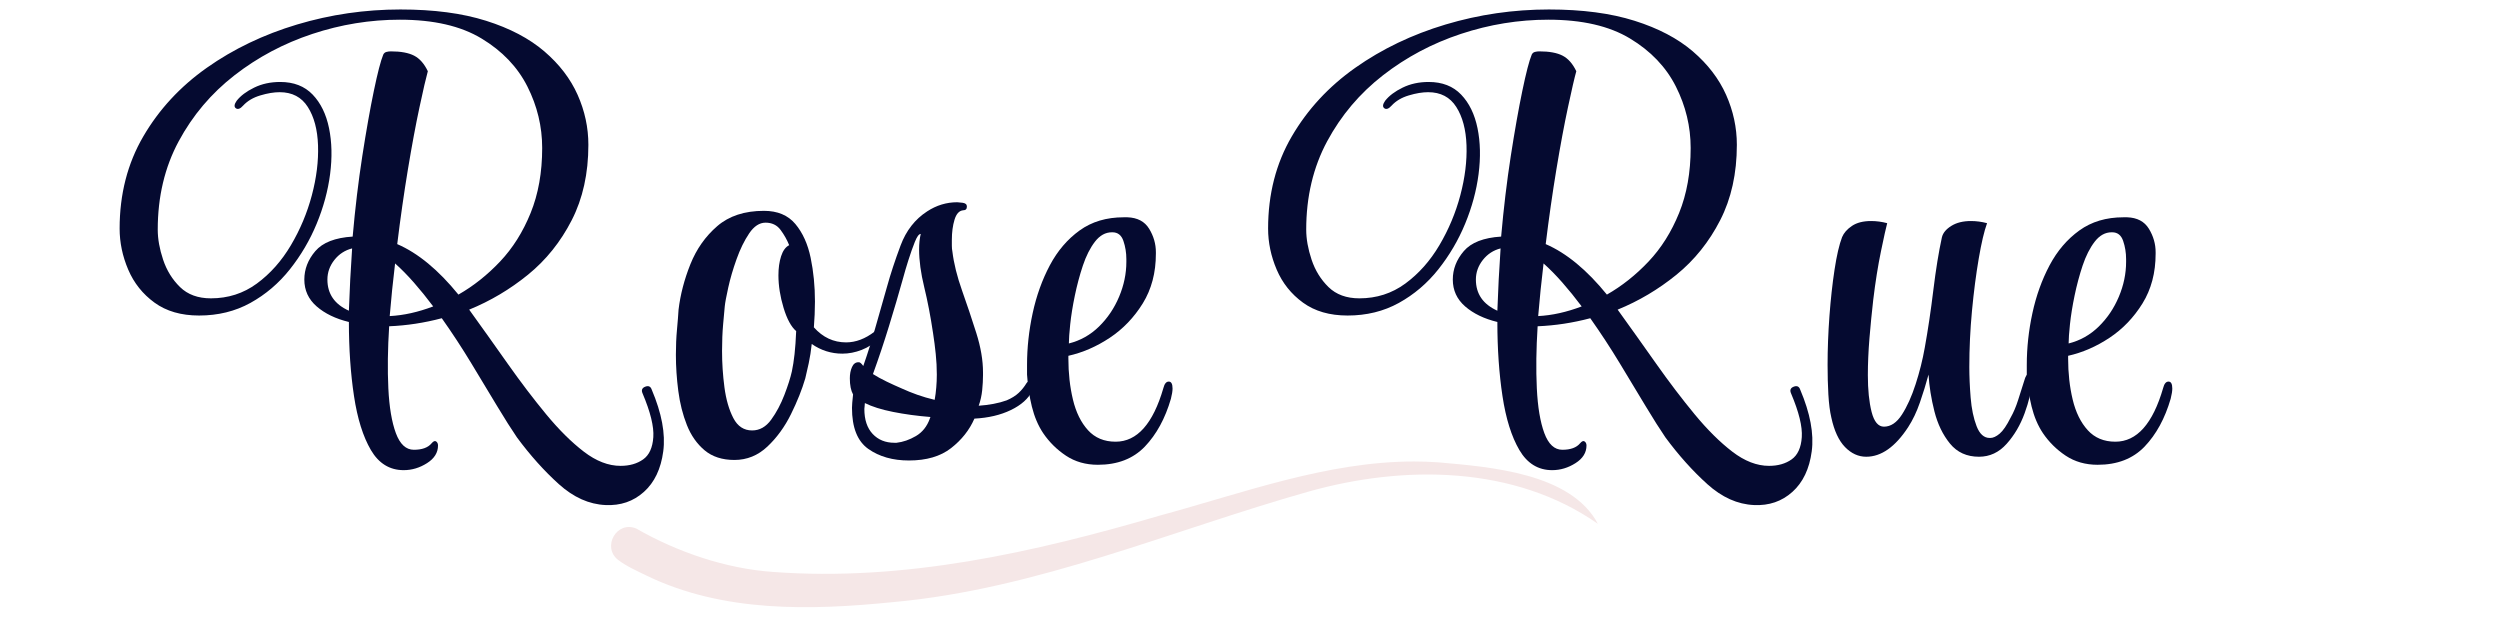
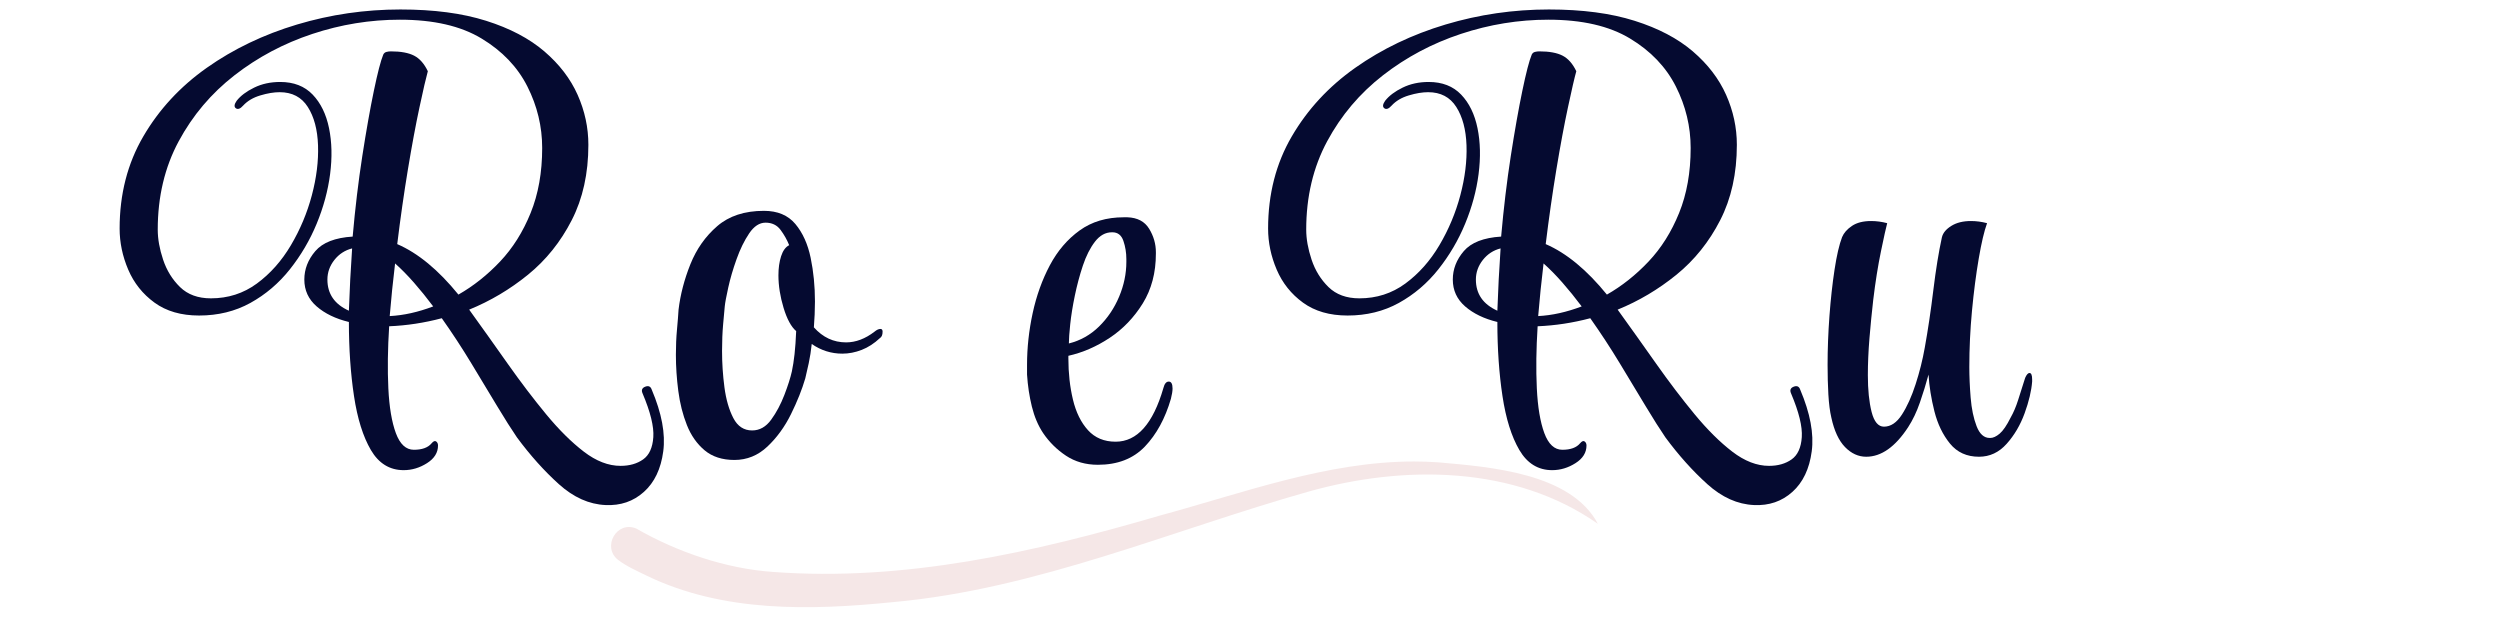
<svg xmlns="http://www.w3.org/2000/svg" version="1.2" preserveAspectRatio="xMidYMid meet" height="400" viewBox="0 0 1200 300" zoomAndPan="magnify" width="1600">
  <defs>
    <clipPath id="893b4fb5f4">
      <path d="M 293 221.469 L 767 221.469 L 767 292 L 293 292 Z M 293 221.469" />
    </clipPath>
  </defs>
  <g id="26e3cbed3d">
    <rect style="fill:#ffffff;fill-opacity:1;stroke:none;" height="300" y="0" width="1200" x="0" />
    <rect style="fill:#ffffff;fill-opacity:1;stroke:none;" height="300" y="0" width="1200" x="0" />
    <g style="fill:#050a30;fill-opacity:1;">
      <g transform="translate(49.436, 218.204)">
        <path d="M 140.203 -91.75 C 139.68 -87.457 139.207 -83.203 138.781 -78.984 C 138.352 -74.773 137.969 -70.609 137.625 -66.484 C 144.32 -66.828 151.281 -68.375 158.5 -71.125 C 155.406 -75.25 152.312 -79.07 149.219 -82.594 C 146.125 -86.113 143.117 -89.164 140.203 -91.75 Z M 118.031 -69.062 C 118.375 -79.031 118.891 -89 119.578 -98.969 C 116.141 -98.102 113.301 -96.254 111.062 -93.422 C 108.832 -90.586 107.719 -87.453 107.719 -84.016 C 107.719 -77.141 111.156 -72.156 118.031 -69.062 Z M 160.812 -4.375 C 160.812 -0.945 159.051 1.879 155.531 4.109 C 152.008 6.348 148.273 7.469 144.328 7.469 C 137.617 7.469 132.375 4.25 128.594 -2.188 C 124.82 -8.633 122.117 -17.27 120.484 -28.094 C 118.848 -38.914 118.031 -50.77 118.031 -63.656 C 111.676 -65.195 106.52 -67.688 102.562 -71.125 C 98.613 -74.562 96.641 -78.859 96.641 -84.016 C 96.641 -88.992 98.398 -93.547 101.922 -97.672 C 105.453 -101.797 111.426 -104.117 119.844 -104.641 C 121.039 -118.211 122.582 -131.098 124.469 -143.297 C 126.363 -155.492 128.211 -165.93 130.016 -174.609 C 131.816 -183.285 133.32 -189.082 134.531 -192 C 134.875 -192.688 135.391 -193.113 136.078 -193.281 C 136.766 -193.457 137.453 -193.547 138.141 -193.547 C 142.953 -193.547 146.688 -192.859 149.344 -191.484 C 152.008 -190.109 154.203 -187.617 155.922 -184.016 C 155.055 -180.922 153.723 -175.16 151.922 -166.734 C 150.117 -158.316 148.27 -148.395 146.375 -136.969 C 144.488 -125.551 142.773 -113.57 141.234 -101.031 C 151.191 -96.727 160.984 -88.648 170.609 -76.797 C 177.828 -80.922 184.484 -86.203 190.578 -92.641 C 196.68 -99.086 201.578 -106.863 205.266 -115.969 C 208.961 -125.07 210.812 -135.469 210.812 -147.156 C 210.812 -157.469 208.445 -167.305 203.719 -176.672 C 199 -186.035 191.656 -193.723 181.688 -199.734 C 171.727 -205.742 158.672 -208.75 142.516 -208.75 C 128.254 -208.75 114.25 -206.473 100.5 -201.922 C 86.758 -197.367 74.305 -190.754 63.141 -182.078 C 51.973 -173.398 43.035 -162.832 36.328 -150.375 C 29.629 -137.914 26.281 -123.785 26.281 -107.984 C 26.281 -103.516 27.141 -98.703 28.859 -93.547 C 30.578 -88.398 33.285 -84.02 36.984 -80.406 C 40.68 -76.801 45.617 -75 51.797 -75 C 60.047 -75 67.391 -77.359 73.828 -82.078 C 80.273 -86.805 85.734 -92.945 90.203 -100.5 C 94.672 -108.062 98.02 -116.051 100.25 -124.469 C 102.488 -132.895 103.477 -140.883 103.219 -148.438 C 102.957 -156 101.32 -162.141 98.312 -166.859 C 95.312 -171.586 90.805 -173.953 84.797 -173.953 C 82.047 -173.953 78.953 -173.438 75.516 -172.406 C 72.078 -171.383 69.328 -169.754 67.266 -167.516 C 65.891 -165.973 64.727 -165.547 63.781 -166.234 C 62.844 -166.922 62.973 -168.125 64.172 -169.844 C 66.055 -172.238 68.848 -174.336 72.547 -176.141 C 76.242 -177.953 80.41 -178.859 85.047 -178.859 C 91.578 -178.859 96.773 -176.836 100.641 -172.797 C 104.504 -168.766 107.125 -163.395 108.5 -156.688 C 109.875 -149.988 110.047 -142.645 109.016 -134.656 C 107.984 -126.664 105.832 -118.719 102.562 -110.812 C 99.301 -102.914 95.008 -95.613 89.688 -88.906 C 84.363 -82.207 78.051 -76.836 70.75 -72.797 C 63.445 -68.766 55.238 -66.75 46.125 -66.75 C 37.539 -66.75 30.41 -68.812 24.734 -72.938 C 19.066 -77.062 14.859 -82.344 12.109 -88.781 C 9.359 -95.227 7.984 -101.801 7.984 -108.5 C 7.984 -124.988 11.766 -139.719 19.328 -152.688 C 26.891 -165.664 37.066 -176.664 49.859 -185.688 C 62.66 -194.707 77.094 -201.625 93.156 -206.438 C 109.227 -211.25 125.77 -213.656 142.781 -213.656 C 158.758 -213.656 172.457 -211.848 183.875 -208.234 C 195.301 -204.629 204.625 -199.734 211.844 -193.547 C 219.062 -187.359 224.391 -180.398 227.828 -172.672 C 231.266 -164.941 232.984 -156.953 232.984 -148.703 C 232.984 -134.961 230.316 -122.895 224.984 -112.5 C 219.66 -102.102 212.66 -93.379 203.984 -86.328 C 195.305 -79.285 185.898 -73.703 175.766 -69.578 C 181.953 -60.992 188.133 -52.316 194.312 -43.547 C 200.5 -34.785 206.641 -26.711 212.734 -19.328 C 218.836 -11.941 224.852 -5.973 230.781 -1.422 C 236.707 3.129 242.594 5.406 248.438 5.406 C 252.738 5.406 256.348 4.375 259.266 2.312 C 262.18 0.258 263.812 -3.301 264.156 -8.375 C 264.5 -13.445 262.781 -20.445 259 -29.375 C 258.312 -30.926 258.738 -32 260.281 -32.594 C 261.832 -33.195 262.867 -32.727 263.391 -31.188 C 268.203 -19.844 270.047 -9.961 268.922 -1.547 C 267.805 6.867 264.711 13.352 259.641 17.906 C 254.578 22.457 248.438 24.562 241.219 24.219 C 233.32 23.875 225.848 20.523 218.797 14.172 C 211.754 7.816 205.055 0.344 198.703 -8.25 C 196.117 -12.031 192.938 -17.055 189.156 -23.328 C 185.383 -29.598 181.266 -36.426 176.797 -43.812 C 172.328 -51.195 167.602 -58.41 162.625 -65.453 C 154.207 -63.223 145.785 -61.938 137.359 -61.594 C 136.672 -50.77 136.539 -40.848 136.969 -31.828 C 137.406 -22.805 138.609 -15.629 140.578 -10.297 C 142.555 -4.973 145.438 -2.312 149.219 -2.312 C 153.164 -2.312 156 -3.344 157.719 -5.406 C 158.582 -6.438 159.312 -6.738 159.906 -6.312 C 160.508 -5.883 160.812 -5.238 160.812 -4.375 Z M 160.812 -4.375" style="stroke:none" />
      </g>
    </g>
    <g style="fill:#050a30;fill-opacity:1;">
      <g transform="translate(318.756, 218.204)">
        <path d="M 104.891 -59.016 C 104.891 -57.473 104.461 -56.441 103.609 -55.922 C 100.859 -53.348 97.938 -51.457 94.844 -50.25 C 91.75 -49.051 88.656 -48.453 85.562 -48.453 C 80.238 -48.453 75.344 -50 70.875 -53.094 C 70.531 -49.82 70.055 -46.77 69.453 -43.938 C 68.848 -41.102 68.289 -38.656 67.781 -36.594 C 66.227 -31.27 63.945 -25.555 60.938 -19.453 C 57.938 -13.359 54.16 -8.16 49.609 -3.859 C 45.055 0.43 39.773 2.578 33.766 2.578 C 27.922 2.578 23.148 1.031 19.453 -2.062 C 15.766 -5.156 12.93 -9.191 10.953 -14.172 C 8.973 -19.148 7.598 -24.602 6.828 -30.531 C 6.055 -36.469 5.672 -42.27 5.672 -47.938 C 5.672 -52.227 5.844 -56.219 6.188 -59.906 C 6.531 -63.602 6.785 -66.828 6.953 -69.578 C 7.816 -76.797 9.707 -84.055 12.625 -91.359 C 15.551 -98.66 19.848 -104.758 25.516 -109.656 C 31.18 -114.551 38.656 -117 47.938 -117 C 54.469 -117 59.492 -114.895 63.016 -110.688 C 66.535 -106.477 68.984 -101.066 70.359 -94.453 C 71.734 -87.836 72.422 -80.836 72.422 -73.453 C 72.422 -71.391 72.375 -69.328 72.281 -67.266 C 72.195 -65.203 72.07 -63.141 71.906 -61.078 C 76.195 -56.266 81.348 -53.859 87.359 -53.859 C 92.004 -53.859 96.562 -55.578 101.031 -59.016 C 102.062 -59.879 103.004 -60.312 103.859 -60.312 C 104.547 -60.312 104.891 -59.879 104.891 -59.016 Z M 63.406 -59.281 C 61 -61.344 58.977 -65.078 57.344 -70.484 C 55.707 -75.898 54.891 -81.098 54.891 -86.078 C 54.891 -89.516 55.316 -92.562 56.172 -95.219 C 57.035 -97.883 58.328 -99.648 60.047 -100.516 C 59.016 -103.086 57.641 -105.531 55.922 -107.844 C 54.203 -110.164 51.797 -111.328 48.703 -111.328 C 45.785 -111.328 43.164 -109.609 40.844 -106.172 C 38.531 -102.742 36.516 -98.625 34.797 -93.812 C 33.078 -89 31.742 -84.441 30.797 -80.141 C 29.848 -75.848 29.289 -72.844 29.125 -71.125 C 28.945 -69.238 28.688 -66.363 28.344 -62.5 C 28 -58.633 27.828 -54.379 27.828 -49.734 C 27.828 -43.898 28.211 -38.062 28.984 -32.219 C 29.766 -26.375 31.188 -21.473 33.25 -17.516 C 35.312 -13.566 38.316 -11.594 42.266 -11.594 C 45.867 -11.594 48.914 -13.312 51.406 -16.75 C 53.906 -20.188 56.016 -24.141 57.734 -28.609 C 59.453 -33.078 60.656 -36.859 61.344 -39.953 C 61.852 -42.348 62.281 -45.094 62.625 -48.188 C 62.969 -51.281 63.227 -54.977 63.406 -59.281 Z M 63.406 -59.281" style="stroke:none" />
      </g>
    </g>
    <g style="fill:#050a30;fill-opacity:1;">
      <g transform="translate(404.577, 218.204)">
-         <path d="M 91.484 -32.469 C 91.484 -31.957 91.312 -31.359 90.969 -30.672 C 89.082 -26.891 85.645 -23.797 80.656 -21.391 C 75.676 -18.984 69.836 -17.609 63.141 -17.266 C 60.734 -11.766 56.992 -7.039 51.922 -3.094 C 46.859 0.852 40.117 2.828 31.703 2.828 C 23.973 2.828 17.484 0.984 12.234 -2.703 C 6.992 -6.398 4.375 -12.973 4.375 -22.422 C 4.375 -22.766 4.414 -23.578 4.5 -24.859 C 4.594 -26.148 4.723 -27.484 4.891 -28.859 C 3.859 -30.754 3.344 -33.332 3.344 -36.594 C 3.344 -38.656 3.688 -40.457 4.375 -42 C 5.062 -43.551 6.094 -44.328 7.469 -44.328 L 7.734 -44.328 C 8.242 -44.328 8.93 -43.727 9.797 -42.531 C 12.023 -48.883 14.082 -55.453 15.969 -62.234 C 17.863 -69.023 19.586 -75.082 21.141 -80.406 C 22.848 -86.594 25.035 -93.25 27.703 -100.375 C 30.367 -107.508 34.625 -112.969 40.469 -116.75 C 44.926 -119.664 49.734 -121.125 54.891 -121.125 C 55.234 -121.125 55.66 -121.082 56.172 -121 C 56.691 -120.914 57.125 -120.875 57.469 -120.875 C 58.844 -120.695 59.531 -120.094 59.531 -119.062 C 59.531 -117.863 58.93 -117.266 57.734 -117.266 C 55.836 -117.086 54.457 -115.582 53.594 -112.75 C 52.738 -109.914 52.312 -106.695 52.312 -103.094 C 52.312 -102.227 52.312 -101.281 52.312 -100.25 C 52.312 -99.219 52.398 -98.273 52.578 -97.422 C 53.266 -91.742 54.812 -85.508 57.219 -78.719 C 59.625 -71.938 61.898 -65.148 64.047 -58.359 C 66.191 -51.578 67.266 -45.27 67.266 -39.438 L 67.266 -38.141 C 67.266 -35.91 67.133 -33.504 66.875 -30.922 C 66.613 -28.348 66.055 -25.859 65.203 -23.453 C 67.609 -23.617 69.969 -23.914 72.281 -24.344 C 74.602 -24.781 76.711 -25.344 78.609 -26.031 C 81.016 -27.062 82.945 -28.266 84.406 -29.641 C 85.863 -31.016 87.109 -32.562 88.141 -34.281 C 88.484 -34.789 88.91 -35.047 89.422 -35.047 C 90.797 -35.047 91.484 -34.188 91.484 -32.469 Z M 45.094 -38.406 C 45.094 -41.664 44.922 -44.969 44.578 -48.312 C 44.234 -51.664 43.805 -54.977 43.297 -58.25 C 42.098 -66.32 40.68 -73.707 39.047 -80.406 C 37.41 -87.102 36.594 -93.117 36.594 -98.453 C 36.594 -101.203 36.852 -103.691 37.375 -105.922 C 36.508 -105.922 35.562 -104.629 34.531 -102.047 C 33.5 -99.473 32.469 -96.551 31.438 -93.281 C 30.406 -90.02 29.547 -87.102 28.859 -84.531 C 26.797 -77.145 24.562 -69.539 22.156 -61.719 C 19.758 -53.906 17.188 -46.219 14.438 -38.656 C 16.32 -37.457 18.508 -36.254 21 -35.047 C 23.488 -33.848 25.938 -32.734 28.344 -31.703 C 30.582 -30.672 33.031 -29.68 35.688 -28.734 C 38.352 -27.785 41.145 -26.969 44.062 -26.281 C 44.406 -28.176 44.66 -30.156 44.828 -32.219 C 45.004 -34.281 45.094 -36.344 45.094 -38.406 Z M 42.016 -18.047 C 35.648 -18.555 29.676 -19.367 24.094 -20.484 C 18.508 -21.598 14 -23.016 10.562 -24.734 C 10.562 -24.223 10.52 -23.707 10.438 -23.188 C 10.352 -22.676 10.312 -22.25 10.312 -21.906 C 10.312 -16.75 11.641 -12.754 14.297 -9.922 C 16.961 -7.086 20.441 -5.672 24.734 -5.672 L 25.766 -5.672 C 28.859 -6.016 31.953 -7.086 35.047 -8.891 C 38.141 -10.691 40.375 -13.484 41.75 -17.266 C 41.75 -17.441 41.789 -17.57 41.875 -17.656 C 41.969 -17.738 42.016 -17.867 42.016 -18.047 Z M 42.016 -18.047" style="stroke:none" />
-       </g>
+         </g>
    </g>
    <g style="fill:#050a30;fill-opacity:1;">
      <g transform="translate(485.76, 218.204)">
        <path d="M 77.062 -31.703 C 77.062 -30.492 76.801 -28.859 76.281 -26.797 C 73.531 -17.348 69.363 -9.703 63.781 -3.859 C 58.195 1.973 50.68 4.891 41.234 4.891 C 35.391 4.891 30.273 3.43 25.891 0.516 C 21.516 -2.398 17.867 -6.008 14.953 -10.312 C 12.547 -13.914 10.738 -18.164 9.531 -23.062 C 8.332 -27.957 7.562 -33.07 7.219 -38.406 L 7.219 -43.031 C 7.219 -51.281 8.117 -59.57 9.922 -67.906 C 11.723 -76.238 14.469 -83.883 18.156 -90.844 C 21.852 -97.801 26.625 -103.383 32.469 -107.594 C 38.312 -111.801 45.359 -113.906 53.609 -113.906 L 55.406 -113.906 C 60.219 -113.738 63.695 -111.895 65.844 -108.375 C 67.988 -104.852 69.062 -101.113 69.062 -97.156 L 69.062 -96.391 C 69.062 -87.285 66.957 -79.336 62.75 -72.547 C 58.539 -65.766 53.258 -60.266 46.906 -56.047 C 40.551 -51.836 33.938 -48.961 27.062 -47.422 L 27.062 -46.125 C 27.062 -39.082 27.789 -32.508 29.25 -26.406 C 30.707 -20.312 33.113 -15.414 36.469 -11.719 C 39.82 -8.031 44.242 -6.188 49.734 -6.188 C 60.047 -6.188 67.691 -14.773 72.672 -31.953 C 73.191 -34.016 74.051 -35.047 75.25 -35.047 C 76.457 -35.047 77.062 -33.93 77.062 -31.703 Z M 54.891 -92.516 L 54.891 -93.812 C 54.891 -96.906 54.414 -99.828 53.469 -102.578 C 52.531 -105.328 50.77 -106.703 48.188 -106.703 L 47.938 -106.703 C 44.844 -106.703 42.133 -105.195 39.812 -102.188 C 37.5 -99.176 35.566 -95.352 34.016 -90.719 C 32.473 -86.082 31.188 -81.27 30.156 -76.281 C 29.125 -71.301 28.391 -66.75 27.953 -62.625 C 27.523 -58.5 27.312 -55.492 27.312 -53.609 L 27.312 -53.344 C 32.812 -54.719 37.625 -57.422 41.75 -61.453 C 45.875 -65.492 49.094 -70.266 51.406 -75.766 C 53.727 -81.266 54.891 -86.848 54.891 -92.516 Z M 54.891 -92.516" style="stroke:none" />
      </g>
    </g>
    <g style="fill:#050a30;fill-opacity:1;">
      <g transform="translate(553.541, 218.204)">
        <path d="" style="stroke:none" />
      </g>
    </g>
    <g style="fill:#050a30;fill-opacity:1;">
      <g transform="translate(600.704, 218.204)">
        <path d="M 140.203 -91.75 C 139.68 -87.457 139.207 -83.203 138.781 -78.984 C 138.352 -74.773 137.969 -70.609 137.625 -66.484 C 144.32 -66.828 151.281 -68.375 158.5 -71.125 C 155.406 -75.25 152.312 -79.07 149.219 -82.594 C 146.125 -86.113 143.117 -89.164 140.203 -91.75 Z M 118.031 -69.062 C 118.375 -79.031 118.891 -89 119.578 -98.969 C 116.141 -98.102 113.301 -96.254 111.062 -93.422 C 108.832 -90.586 107.719 -87.453 107.719 -84.016 C 107.719 -77.141 111.156 -72.156 118.031 -69.062 Z M 160.812 -4.375 C 160.812 -0.945 159.051 1.879 155.531 4.109 C 152.008 6.348 148.273 7.469 144.328 7.469 C 137.617 7.469 132.375 4.25 128.594 -2.188 C 124.82 -8.633 122.117 -17.27 120.484 -28.094 C 118.848 -38.914 118.031 -50.77 118.031 -63.656 C 111.676 -65.195 106.52 -67.688 102.562 -71.125 C 98.613 -74.562 96.641 -78.859 96.641 -84.016 C 96.641 -88.992 98.398 -93.547 101.922 -97.672 C 105.453 -101.797 111.426 -104.117 119.844 -104.641 C 121.039 -118.211 122.582 -131.098 124.469 -143.297 C 126.363 -155.492 128.211 -165.93 130.016 -174.609 C 131.816 -183.285 133.32 -189.082 134.531 -192 C 134.875 -192.688 135.391 -193.113 136.078 -193.281 C 136.766 -193.457 137.453 -193.547 138.141 -193.547 C 142.953 -193.547 146.688 -192.859 149.344 -191.484 C 152.008 -190.109 154.203 -187.617 155.922 -184.016 C 155.055 -180.922 153.723 -175.16 151.922 -166.734 C 150.117 -158.316 148.27 -148.395 146.375 -136.969 C 144.488 -125.551 142.773 -113.57 141.234 -101.031 C 151.191 -96.727 160.984 -88.648 170.609 -76.797 C 177.828 -80.922 184.484 -86.203 190.578 -92.641 C 196.68 -99.086 201.578 -106.863 205.266 -115.969 C 208.961 -125.07 210.812 -135.469 210.812 -147.156 C 210.812 -157.469 208.445 -167.305 203.719 -176.672 C 199 -186.035 191.656 -193.723 181.688 -199.734 C 171.727 -205.742 158.672 -208.75 142.516 -208.75 C 128.254 -208.75 114.25 -206.473 100.5 -201.922 C 86.758 -197.367 74.305 -190.754 63.141 -182.078 C 51.973 -173.398 43.035 -162.832 36.328 -150.375 C 29.629 -137.914 26.281 -123.785 26.281 -107.984 C 26.281 -103.516 27.141 -98.703 28.859 -93.547 C 30.578 -88.398 33.285 -84.02 36.984 -80.406 C 40.68 -76.801 45.617 -75 51.797 -75 C 60.047 -75 67.391 -77.359 73.828 -82.078 C 80.273 -86.805 85.734 -92.945 90.203 -100.5 C 94.672 -108.062 98.02 -116.051 100.25 -124.469 C 102.488 -132.895 103.477 -140.883 103.219 -148.438 C 102.957 -156 101.32 -162.141 98.312 -166.859 C 95.312 -171.586 90.805 -173.953 84.797 -173.953 C 82.047 -173.953 78.953 -173.438 75.516 -172.406 C 72.078 -171.383 69.328 -169.754 67.266 -167.516 C 65.891 -165.973 64.727 -165.547 63.781 -166.234 C 62.844 -166.922 62.973 -168.125 64.172 -169.844 C 66.055 -172.238 68.848 -174.336 72.547 -176.141 C 76.242 -177.953 80.41 -178.859 85.047 -178.859 C 91.578 -178.859 96.773 -176.836 100.641 -172.797 C 104.504 -168.766 107.125 -163.395 108.5 -156.688 C 109.875 -149.988 110.047 -142.645 109.016 -134.656 C 107.984 -126.664 105.832 -118.719 102.562 -110.812 C 99.301 -102.914 95.008 -95.613 89.688 -88.906 C 84.363 -82.207 78.051 -76.836 70.75 -72.797 C 63.445 -68.766 55.238 -66.75 46.125 -66.75 C 37.539 -66.75 30.41 -68.812 24.734 -72.938 C 19.066 -77.062 14.859 -82.344 12.109 -88.781 C 9.359 -95.227 7.984 -101.801 7.984 -108.5 C 7.984 -124.988 11.766 -139.719 19.328 -152.688 C 26.891 -165.664 37.066 -176.664 49.859 -185.688 C 62.66 -194.707 77.094 -201.625 93.156 -206.438 C 109.227 -211.25 125.77 -213.656 142.781 -213.656 C 158.758 -213.656 172.457 -211.848 183.875 -208.234 C 195.301 -204.629 204.625 -199.734 211.844 -193.547 C 219.062 -187.359 224.391 -180.398 227.828 -172.672 C 231.266 -164.941 232.984 -156.953 232.984 -148.703 C 232.984 -134.961 230.316 -122.895 224.984 -112.5 C 219.66 -102.102 212.66 -93.379 203.984 -86.328 C 195.305 -79.285 185.898 -73.703 175.766 -69.578 C 181.953 -60.992 188.133 -52.316 194.312 -43.547 C 200.5 -34.785 206.641 -26.711 212.734 -19.328 C 218.836 -11.941 224.852 -5.973 230.781 -1.422 C 236.707 3.129 242.594 5.406 248.438 5.406 C 252.738 5.406 256.348 4.375 259.266 2.312 C 262.18 0.258 263.812 -3.301 264.156 -8.375 C 264.5 -13.445 262.781 -20.445 259 -29.375 C 258.312 -30.926 258.738 -32 260.281 -32.594 C 261.832 -33.195 262.867 -32.727 263.391 -31.188 C 268.203 -19.844 270.047 -9.961 268.922 -1.547 C 267.805 6.867 264.711 13.352 259.641 17.906 C 254.578 22.457 248.438 24.562 241.219 24.219 C 233.32 23.875 225.848 20.523 218.797 14.172 C 211.754 7.816 205.055 0.344 198.703 -8.25 C 196.117 -12.031 192.938 -17.055 189.156 -23.328 C 185.383 -29.598 181.266 -36.426 176.797 -43.812 C 172.328 -51.195 167.602 -58.41 162.625 -65.453 C 154.207 -63.223 145.785 -61.938 137.359 -61.594 C 136.672 -50.77 136.539 -40.848 136.969 -31.828 C 137.406 -22.805 138.609 -15.629 140.578 -10.297 C 142.555 -4.973 145.438 -2.312 149.219 -2.312 C 153.164 -2.312 156 -3.344 157.719 -5.406 C 158.582 -6.438 159.312 -6.738 159.906 -6.312 C 160.508 -5.883 160.812 -5.238 160.812 -4.375 Z M 160.812 -4.375" style="stroke:none" />
      </g>
    </g>
    <g style="fill:#050a30;fill-opacity:1;">
      <g transform="translate(870.023, 218.204)">
        <path d="M 105.406 -35.047 C 105.062 -30.578 103.859 -25.508 101.797 -19.844 C 99.734 -14.176 96.852 -9.281 93.156 -5.156 C 89.469 -1.031 85.047 1.031 79.891 1.031 C 74.047 1.031 69.406 -1.07 65.969 -5.281 C 62.539 -9.488 60.051 -14.641 58.5 -20.734 C 56.957 -26.836 56.016 -32.727 55.672 -38.406 C 54.461 -33.938 53.082 -29.469 51.531 -25 C 49.988 -20.531 48.102 -16.578 45.875 -13.141 C 39.688 -3.691 32.984 1.031 25.766 1.031 C 21.992 1.031 18.602 -0.516 15.594 -3.609 C 12.582 -6.703 10.391 -11.426 9.016 -17.781 C 8.328 -20.695 7.852 -24.391 7.594 -28.859 C 7.344 -33.328 7.219 -38.051 7.219 -43.031 C 7.219 -50.594 7.516 -58.41 8.109 -66.484 C 8.711 -74.566 9.531 -82 10.562 -88.781 C 11.594 -95.57 12.797 -100.77 14.172 -104.375 C 15.035 -106.438 16.625 -108.238 18.938 -109.781 C 21.258 -111.332 24.312 -112.109 28.094 -112.109 C 30.664 -112.109 33.242 -111.766 35.828 -111.078 C 35.305 -109.18 34.316 -104.711 32.859 -97.672 C 31.398 -90.629 30.156 -82.812 29.125 -74.219 C 28.438 -68.207 27.832 -62.066 27.312 -55.797 C 26.801 -49.523 26.547 -43.641 26.547 -38.141 C 26.547 -31.098 27.145 -25.211 28.344 -20.484 C 29.551 -15.766 31.531 -13.406 34.281 -13.406 C 37.539 -13.406 40.414 -15.336 42.906 -19.203 C 45.395 -23.066 47.582 -27.922 49.469 -33.766 C 51.363 -39.609 52.828 -45.445 53.859 -51.281 C 55.41 -59.875 56.785 -69.109 57.984 -78.984 C 59.191 -88.867 60.566 -97.332 62.109 -104.375 C 62.629 -106.438 64.133 -108.238 66.625 -109.781 C 69.113 -111.332 72.25 -112.109 76.031 -112.109 C 78.602 -112.109 81.18 -111.766 83.766 -111.078 C 82.391 -107.297 81.055 -101.625 79.766 -94.062 C 78.473 -86.508 77.395 -78.176 76.531 -69.062 C 75.676 -59.957 75.25 -50.941 75.25 -42.016 C 75.25 -37.547 75.461 -32.645 75.891 -27.312 C 76.328 -21.988 77.273 -17.438 78.734 -13.656 C 80.191 -9.875 82.297 -7.984 85.047 -7.984 L 85.312 -7.984 C 86.676 -7.984 88.176 -8.672 89.812 -10.047 C 91.445 -11.422 93.207 -14 95.094 -17.781 C 96.469 -20.188 97.672 -23.02 98.703 -26.281 C 99.734 -29.551 100.852 -33.078 102.062 -36.859 C 102.75 -38.398 103.438 -39.172 104.125 -39.172 C 104.977 -39.172 105.406 -38.141 105.406 -36.078 Z M 105.406 -35.047" style="stroke:none" />
      </g>
    </g>
    <g style="fill:#050a30;fill-opacity:1;">
      <g transform="translate(965.638, 218.204)">
-         <path d="M 77.062 -31.703 C 77.062 -30.492 76.801 -28.859 76.281 -26.797 C 73.531 -17.348 69.363 -9.703 63.781 -3.859 C 58.195 1.973 50.68 4.891 41.234 4.891 C 35.391 4.891 30.273 3.43 25.891 0.516 C 21.516 -2.398 17.867 -6.008 14.953 -10.312 C 12.547 -13.914 10.738 -18.164 9.531 -23.062 C 8.332 -27.957 7.562 -33.07 7.219 -38.406 L 7.219 -43.031 C 7.219 -51.281 8.117 -59.57 9.922 -67.906 C 11.723 -76.238 14.469 -83.883 18.156 -90.844 C 21.852 -97.801 26.625 -103.383 32.469 -107.594 C 38.312 -111.801 45.359 -113.906 53.609 -113.906 L 55.406 -113.906 C 60.219 -113.738 63.695 -111.895 65.844 -108.375 C 67.988 -104.852 69.062 -101.113 69.062 -97.156 L 69.062 -96.391 C 69.062 -87.285 66.957 -79.336 62.75 -72.547 C 58.539 -65.766 53.258 -60.266 46.906 -56.047 C 40.551 -51.836 33.938 -48.961 27.062 -47.422 L 27.062 -46.125 C 27.062 -39.082 27.789 -32.508 29.25 -26.406 C 30.707 -20.312 33.113 -15.414 36.469 -11.719 C 39.82 -8.031 44.242 -6.188 49.734 -6.188 C 60.047 -6.188 67.691 -14.773 72.672 -31.953 C 73.191 -34.016 74.051 -35.047 75.25 -35.047 C 76.457 -35.047 77.062 -33.93 77.062 -31.703 Z M 54.891 -92.516 L 54.891 -93.812 C 54.891 -96.906 54.414 -99.828 53.469 -102.578 C 52.531 -105.328 50.77 -106.703 48.188 -106.703 L 47.938 -106.703 C 44.844 -106.703 42.133 -105.195 39.812 -102.188 C 37.5 -99.176 35.566 -95.352 34.016 -90.719 C 32.473 -86.082 31.188 -81.27 30.156 -76.281 C 29.125 -71.301 28.391 -66.75 27.953 -62.625 C 27.523 -58.5 27.312 -55.492 27.312 -53.609 L 27.312 -53.344 C 32.812 -54.719 37.625 -57.422 41.75 -61.453 C 45.875 -65.492 49.094 -70.266 51.406 -75.766 C 53.727 -81.266 54.891 -86.848 54.891 -92.516 Z M 54.891 -92.516" style="stroke:none" />
-       </g>
+         </g>
    </g>
    <g clip-path="url(#893b4fb5f4)" clip-rule="nonzero">
      <path d="M 690.328 221.918 C 715.434 224.125 754.059 227.078 766.984 251.434 C 726.93 223.398 673.992 223.102 628.277 235.914 C 562.07 254.613 497.863 282.766 428.703 289.012 C 389.078 293.012 347.25 294.078 310.512 276.379 C 305.809 274.039 300.879 271.949 296.652 268.723 C 288.816 262.566 296.016 249.73 305.422 253.707 C 325.121 265.02 348.363 272.926 370.879 274.516 C 433.93 279.266 496.32 265.156 556.461 247.547 C 596.492 236.711 636.891 221.512 678.719 221.512 C 682.582 221.512 686.441 221.648 690.328 221.918 Z M 690.328 221.918" style="stroke:none;fill-rule:nonzero;fill:#f5e7e7;fill-opacity:1;" />
    </g>
  </g>
</svg>